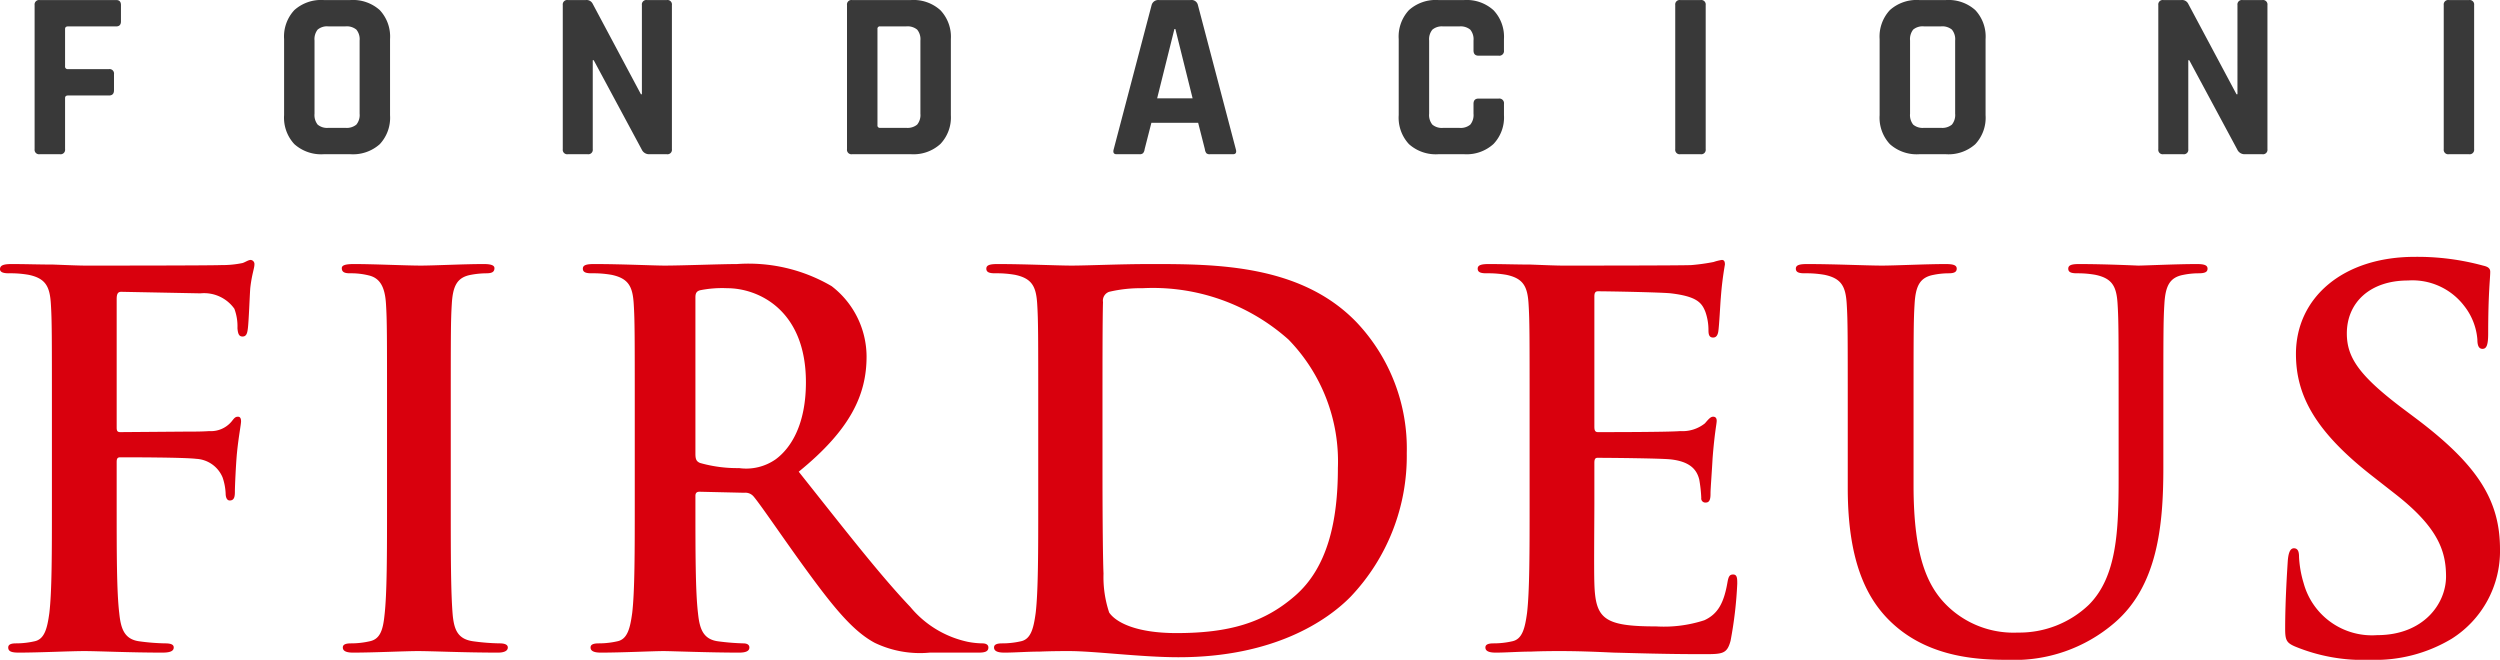
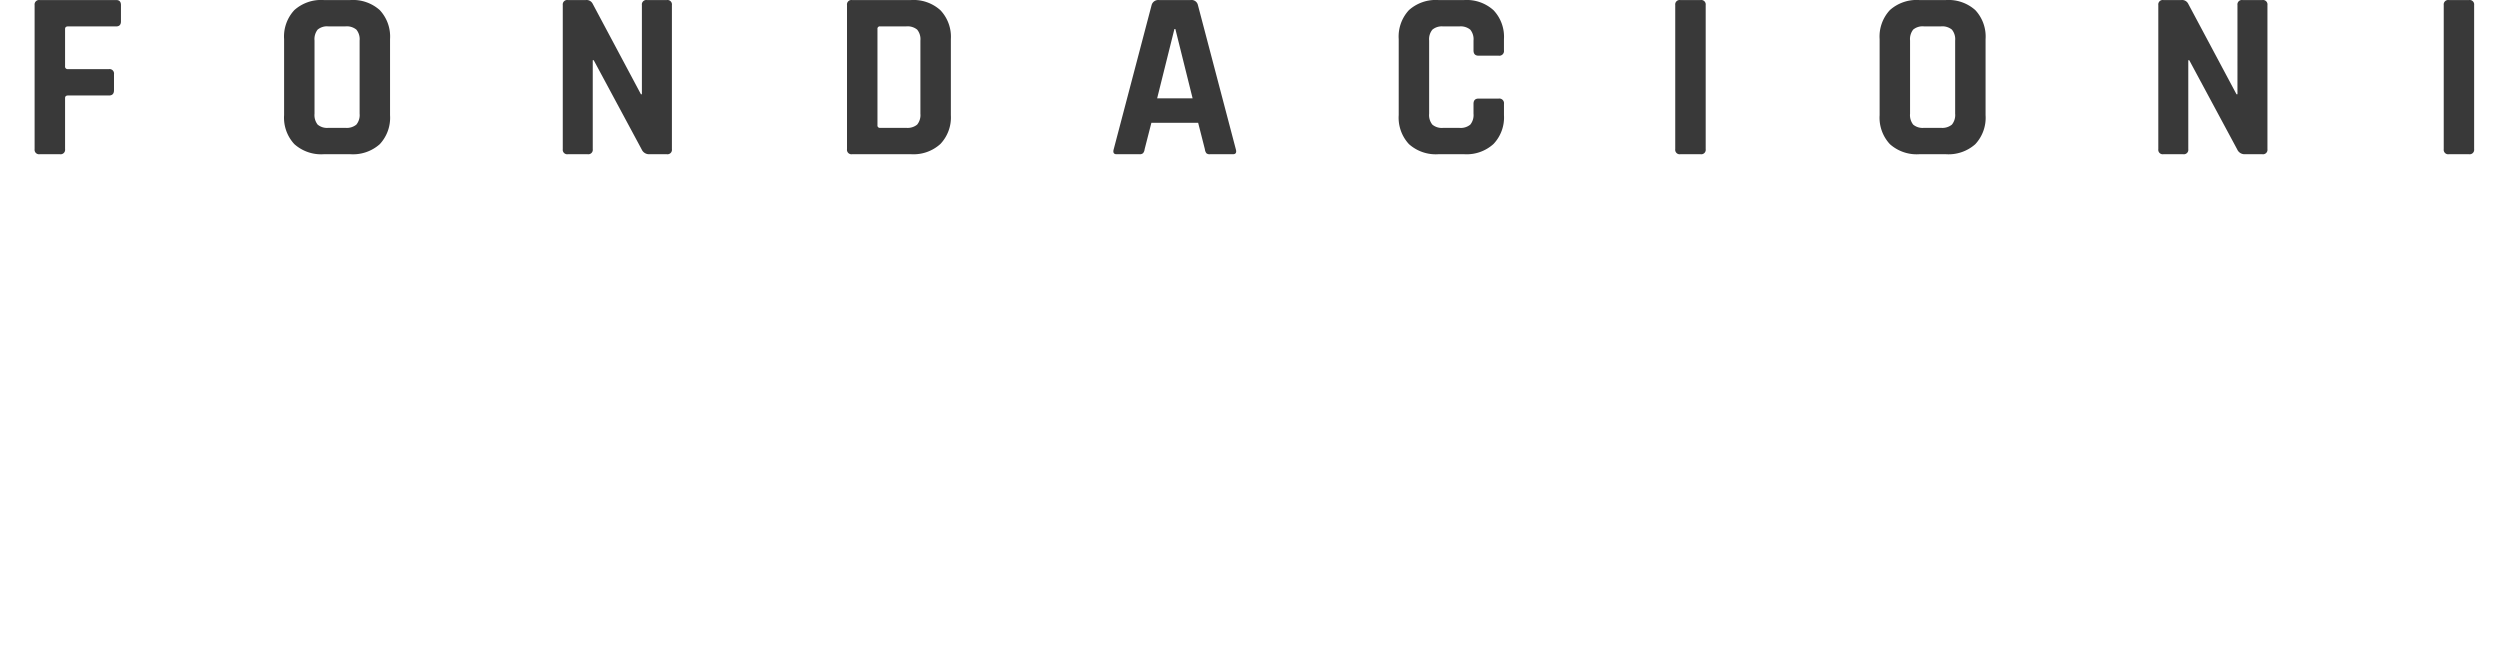
<svg xmlns="http://www.w3.org/2000/svg" width="145.92" height="38.512" viewBox="0 0 145.92 38.512">
  <g id="Group_82" data-name="Group 82" transform="translate(-376.89 -2780.998)">
    <path id="Path_396" data-name="Path 396" d="M2.394,0H1.2A.26.26,0,0,1,.91-.294V-8.708A.26.26,0,0,1,1.2-9H5.67q.28,0,.28.294v.952q0,.294-.28.294H2.856q-.168,0-.168.154v2.17a.148.148,0,0,0,.168.168H5.25a.26.26,0,0,1,.294.294v.938q0,.308-.294.308H2.856q-.168,0-.168.154V-.294A.26.26,0,0,1,2.394,0ZM18.06-1.54h.994a.881.881,0,0,0,.637-.189.881.881,0,0,0,.189-.637v-4.27a.881.881,0,0,0-.189-.637.881.881,0,0,0-.637-.189H18.06a.854.854,0,0,0-.63.189.9.9,0,0,0-.182.637v4.27a.9.9,0,0,0,.182.637A.854.854,0,0,0,18.06-1.54ZM19.348,0H17.78a2.343,2.343,0,0,1-1.708-.588,2.262,2.262,0,0,1-.6-1.694V-6.72a2.262,2.262,0,0,1,.6-1.694A2.343,2.343,0,0,1,17.78-9h1.568a2.343,2.343,0,0,1,1.708.588,2.262,2.262,0,0,1,.6,1.694v4.438a2.262,2.262,0,0,1-.6,1.694A2.343,2.343,0,0,1,19.348,0ZM33.194,0H32.032a.26.26,0,0,1-.294-.294V-8.708A.26.26,0,0,1,32.032-9h1.05a.4.4,0,0,1,.392.2L36.3-3.5h.056V-8.708A.26.26,0,0,1,36.652-9h1.162a.26.26,0,0,1,.294.294V-.294A.26.26,0,0,1,37.814,0H36.792a.468.468,0,0,1-.448-.28l-2.8-5.208h-.056V-.294A.26.26,0,0,1,33.194,0ZM50.26-1.54h1.526a.881.881,0,0,0,.637-.189.881.881,0,0,0,.189-.637v-4.27a.881.881,0,0,0-.189-.637.881.881,0,0,0-.637-.189H50.26a.136.136,0,0,0-.154.154v5.614A.136.136,0,0,0,50.26-1.54ZM48.328-.294V-8.708A.26.26,0,0,1,48.622-9H52.08a2.331,2.331,0,0,1,1.7.595A2.251,2.251,0,0,1,54.39-6.72v4.438A2.251,2.251,0,0,1,53.781-.6a2.331,2.331,0,0,1-1.7.6H48.622A.26.26,0,0,1,48.328-.294ZM65.408,0H64.064q-.252,0-.168-.294l2.212-8.414A.4.4,0,0,1,66.528-9H68.39a.377.377,0,0,1,.42.294L71.022-.294Q71.106,0,70.854,0H69.51a.275.275,0,0,1-.21-.063.478.478,0,0,1-.084-.231l-.392-1.54h-2.73L65.7-.294a.431.431,0,0,1-.091.231A.278.278,0,0,1,65.408,0Zm2.03-7.308L66.43-3.262H68.5L67.494-7.308ZM84.364,0H82.838A2.343,2.343,0,0,1,81.13-.588a2.262,2.262,0,0,1-.6-1.694V-6.72a2.262,2.262,0,0,1,.6-1.694A2.343,2.343,0,0,1,82.838-9h1.526a2.331,2.331,0,0,1,1.7.595,2.251,2.251,0,0,1,.609,1.687v.658a.272.272,0,0,1-.308.308H85.19q-.294,0-.294-.308v-.574a.881.881,0,0,0-.189-.637.881.881,0,0,0-.637-.189h-.952a.858.858,0,0,0-.623.189.881.881,0,0,0-.189.637v4.27a.881.881,0,0,0,.189.637.858.858,0,0,0,.623.189h.952a.881.881,0,0,0,.637-.189.881.881,0,0,0,.189-.637V-2.94q0-.308.294-.308h1.176a.272.272,0,0,1,.308.308v.658A2.251,2.251,0,0,1,86.065-.6,2.331,2.331,0,0,1,84.364,0ZM98.448-8.708V-.294A.26.26,0,0,1,98.154,0h-1.19a.26.26,0,0,1-.294-.294V-8.708A.26.26,0,0,1,96.964-9h1.19A.26.26,0,0,1,98.448-8.708Zm12.74,7.168h.994a.881.881,0,0,0,.637-.189.881.881,0,0,0,.189-.637v-4.27a.881.881,0,0,0-.189-.637.881.881,0,0,0-.637-.189h-.994a.854.854,0,0,0-.63.189.9.9,0,0,0-.182.637v4.27a.9.9,0,0,0,.182.637A.854.854,0,0,0,111.188-1.54ZM112.476,0h-1.568A2.343,2.343,0,0,1,109.2-.588a2.262,2.262,0,0,1-.6-1.694V-6.72a2.262,2.262,0,0,1,.6-1.694A2.343,2.343,0,0,1,110.908-9h1.568a2.343,2.343,0,0,1,1.708.588,2.262,2.262,0,0,1,.6,1.694v4.438a2.262,2.262,0,0,1-.6,1.694A2.343,2.343,0,0,1,112.476,0Zm13.846,0H125.16a.26.26,0,0,1-.294-.294V-8.708A.26.26,0,0,1,125.16-9h1.05a.4.4,0,0,1,.392.2L129.43-3.5h.056V-8.708A.26.26,0,0,1,129.78-9h1.162a.26.26,0,0,1,.294.294V-.294a.26.26,0,0,1-.294.294H129.92a.468.468,0,0,1-.448-.28l-2.8-5.208h-.056V-.294A.26.26,0,0,1,126.322,0ZM143.3-8.708V-.294A.26.26,0,0,1,143.01,0h-1.19a.26.26,0,0,1-.294-.294V-8.708A.26.26,0,0,1,141.82-9h1.19A.26.26,0,0,1,143.3-8.708Z" transform="translate(378 2790)" fill="#393939" />
-     <path id="Path_397" data-name="Path 397" d="M8.7-11.04c0-.21.06-.27.21-.27.51,0,3.69,0,4.44.09a1.763,1.763,0,0,1,1.53,1.08,3.306,3.306,0,0,1,.18.93c0,.21.06.42.24.42.3,0,.3-.3.3-.57,0-.21.06-1.59.12-2.19.09-.93.24-1.68.24-1.86s-.06-.27-.18-.27c-.18,0-.24.12-.39.3a1.571,1.571,0,0,1-1.29.54c-.42.03-.84.03-1.35.03l-3.84.03c-.18,0-.21-.09-.21-.27v-7.5c0-.33.09-.42.27-.42l4.62.09a2.166,2.166,0,0,1,1.98.9,2.941,2.941,0,0,1,.18,1.14c.03.33.09.48.3.48s.27-.18.3-.42c.06-.36.12-2.13.15-2.43.09-.78.24-1.14.24-1.35a.242.242,0,0,0-.21-.27c-.15,0-.3.12-.48.18a5.791,5.791,0,0,1-1.23.12c-.69.03-6.78.03-7.92.03-.42,0-1.11-.03-1.89-.06-.78,0-1.65-.03-2.43-.03-.45,0-.69.06-.69.3,0,.18.21.24.51.24a6.17,6.17,0,0,1,1.17.09c.99.21,1.23.69,1.29,1.71.06.96.06,1.8.06,6.36v5.28c0,2.88,0,5.13-.15,6.39C4.65-1.35,4.5-.69,3.9-.57a4.9,4.9,0,0,1-1.08.12c-.33,0-.45.09-.45.24,0,.24.21.3.63.3C4.14.09,6.03,0,6.81,0s2.67.09,4.56.09c.45,0,.66-.09.66-.3,0-.15-.12-.24-.51-.24a12.631,12.631,0,0,1-1.5-.12c-.9-.12-1.08-.78-1.17-1.65C8.7-3.48,8.7-5.73,8.7-8.61ZM24.48-8.61c0,2.91,0,5.28-.15,6.54-.09.87-.27,1.38-.87,1.5a4.9,4.9,0,0,1-1.08.12c-.36,0-.48.09-.48.24,0,.21.21.3.6.3C23.7.09,25.59,0,26.28,0c.81,0,2.7.09,4.68.09.33,0,.57-.09.57-.3,0-.15-.15-.24-.48-.24a12.64,12.64,0,0,1-1.53-.12c-.9-.12-1.11-.66-1.2-1.47-.12-1.29-.12-3.66-.12-6.57v-5.28c0-4.56,0-5.4.06-6.36.06-1.05.3-1.56,1.11-1.71a5.07,5.07,0,0,1,.9-.09c.3,0,.48-.06.48-.3,0-.18-.24-.24-.63-.24-1.14,0-2.91.09-3.66.09-.87,0-2.76-.09-3.9-.09-.48,0-.72.06-.72.24,0,.24.18.3.48.3a4.26,4.26,0,0,1,1.08.12c.66.15.96.66,1.02,1.68.06.96.06,1.8.06,6.36Zm14.46,0c0,2.76,0,5.13-.15,6.39-.12.87-.27,1.53-.87,1.65a4.9,4.9,0,0,1-1.08.12c-.36,0-.48.09-.48.24,0,.21.21.3.6.3,1.2,0,3.09-.09,3.66-.09.45,0,2.67.09,4.41.09.39,0,.6-.09.6-.3,0-.15-.12-.24-.36-.24A13.8,13.8,0,0,1,43.8-.57c-.9-.12-1.08-.78-1.17-1.65-.15-1.26-.15-3.63-.15-6.42v-.42c0-.18.09-.24.24-.24l2.61.06a.626.626,0,0,1,.54.21c.39.45,1.77,2.49,2.97,4.14,1.68,2.31,2.82,3.72,4.11,4.41a6.1,6.1,0,0,0,3.21.57h2.85c.36,0,.57-.06.57-.3,0-.15-.12-.24-.36-.24a4.726,4.726,0,0,1-.84-.09,5.975,5.975,0,0,1-3.36-2.04c-1.77-1.86-3.84-4.53-6.51-7.89,3.03-2.46,3.96-4.5,3.96-6.72a5.2,5.2,0,0,0-2.04-4.11,9.591,9.591,0,0,0-5.52-1.29c-.93,0-3.21.09-4.23.09-.63,0-2.52-.09-4.11-.09-.45,0-.66.06-.66.27s.18.27.51.27a6.17,6.17,0,0,1,1.17.09c.99.21,1.23.69,1.29,1.71.06.96.06,1.8.06,6.36Zm3.54-12.03c0-.24.06-.36.27-.42a6.585,6.585,0,0,1,1.59-.12c1.77,0,4.59,1.23,4.59,5.49,0,2.46-.87,3.84-1.77,4.5a3,3,0,0,1-2.13.51,7.91,7.91,0,0,1-2.28-.3c-.21-.09-.27-.21-.27-.54ZM62.49-8.61c0,2.76,0,5.13-.15,6.39-.12.87-.27,1.53-.87,1.65a4.9,4.9,0,0,1-1.08.12c-.36,0-.48.09-.48.24,0,.21.21.3.6.3.6,0,1.38-.06,2.07-.06C63.3,0,63.96,0,64.29,0c.75,0,1.8.09,2.94.18s2.37.18,3.45.18c5.55,0,8.67-2.13,10.05-3.54A11.916,11.916,0,0,0,84-11.55a10.719,10.719,0,0,0-2.91-7.62c-3.27-3.42-8.28-3.42-12.03-3.42-1.8,0-3.69.09-4.62.09-.84,0-2.73-.09-4.32-.09-.45,0-.66.06-.66.27s.18.27.51.27a6.17,6.17,0,0,1,1.17.09c.99.21,1.23.69,1.29,1.71.06.96.06,1.8.06,6.36Zm3.75-5.76c0-2.37,0-4.98.03-6a.544.544,0,0,1,.36-.6,8.012,8.012,0,0,1,1.95-.21,11.891,11.891,0,0,1,8.52,3,10.2,10.2,0,0,1,2.88,7.5c0,3.09-.6,5.82-2.52,7.47-1.8,1.56-3.84,2.16-6.9,2.16-2.37,0-3.54-.63-3.93-1.2a6.549,6.549,0,0,1-.33-2.28c-.03-.57-.06-2.88-.06-6.06ZM91.17-8.61c0,2.76,0,5.13-.15,6.39-.12.87-.27,1.53-.87,1.65a4.9,4.9,0,0,1-1.08.12c-.36,0-.48.09-.48.24,0,.21.21.3.6.3.6,0,1.38-.06,2.07-.06C91.98,0,92.64,0,92.97,0c.9,0,1.83.03,3.12.09,1.29.03,2.94.09,5.19.09,1.14,0,1.41,0,1.62-.78a23.524,23.524,0,0,0,.39-3.33c0-.3,0-.54-.24-.54-.21,0-.27.12-.33.45-.21,1.23-.57,1.86-1.35,2.22a7.61,7.61,0,0,1-2.82.36c-3.06,0-3.54-.45-3.6-2.52-.03-.87,0-3.63,0-4.65v-2.37c0-.18.03-.3.18-.3.72,0,3.69.03,4.26.09,1.11.12,1.53.57,1.68,1.17a7.9,7.9,0,0,1,.12,1.08.238.238,0,0,0,.27.27c.27,0,.27-.33.27-.57,0-.21.09-1.41.12-2.01.12-1.53.24-2.01.24-2.19s-.09-.24-.21-.24c-.15,0-.27.15-.48.39a2.1,2.1,0,0,1-1.44.45c-.69.06-4.14.06-4.8.06-.18,0-.21-.12-.21-.33V-20.7c0-.21.06-.3.21-.3.6,0,3.75.06,4.26.12,1.5.18,1.8.54,2.01,1.08a3.219,3.219,0,0,1,.18,1.08c0,.27.06.42.27.42s.27-.18.3-.33c.06-.36.12-1.68.15-1.98a19.217,19.217,0,0,1,.24-1.95c0-.15-.03-.27-.18-.27a2.809,2.809,0,0,0-.48.12,11.97,11.97,0,0,1-1.29.18c-.57.03-6.54.03-7.5.03-.42,0-1.11-.03-1.89-.06-.75,0-1.62-.03-2.43-.03-.45,0-.66.06-.66.27s.18.27.51.27a6.17,6.17,0,0,1,1.17.09c.99.21,1.23.69,1.29,1.71.06.96.06,1.8.06,6.36Zm18.57-.9c0,4.35,1.14,6.57,2.67,7.95C114.6.42,117.48.51,119.07.51a8.952,8.952,0,0,0,6.24-2.16c2.52-2.16,2.85-5.7,2.85-9.03v-3.21c0-4.56,0-5.4.06-6.36.06-1.05.3-1.56,1.11-1.71a4.512,4.512,0,0,1,.87-.09c.36,0,.54-.06.54-.27s-.21-.27-.63-.27c-1.17,0-3.06.09-3.42.09-.03,0-1.92-.09-3.45-.09-.42,0-.63.06-.63.27s.18.27.51.27a5.813,5.813,0,0,1,1.08.09c.99.21,1.23.69,1.29,1.71.06.96.06,1.8.06,6.36v3.75c0,3.09-.09,5.79-1.74,7.44a5.875,5.875,0,0,1-4.14,1.62,5.553,5.553,0,0,1-3.75-1.23c-1.47-1.2-2.34-3.03-2.34-7.38v-4.2c0-4.56,0-5.4.06-6.36.06-1.05.3-1.56,1.11-1.71a4.512,4.512,0,0,1,.87-.09c.3,0,.48-.06.48-.27s-.21-.27-.66-.27c-1.08,0-2.97.09-3.69.09-.9,0-2.79-.09-4.38-.09-.45,0-.66.06-.66.27s.18.27.51.27a6.17,6.17,0,0,1,1.17.09c.99.21,1.23.69,1.29,1.71.06.96.06,1.8.06,6.36ZM140.22.51a8.67,8.67,0,0,0,4.77-1.23,6.046,6.046,0,0,0,2.82-5.22c0-2.85-1.29-4.92-4.92-7.65l-.84-.63c-2.49-1.89-3.18-2.94-3.18-4.32,0-1.8,1.35-3.09,3.57-3.09a3.8,3.8,0,0,1,3.27,1.47,3.632,3.632,0,0,1,.78,1.98c0,.36.09.54.3.54.24,0,.33-.24.33-.9,0-2.34.12-3.21.12-3.6,0-.21-.15-.3-.42-.36a14.52,14.52,0,0,0-3.99-.51c-4.17,0-6.93,2.37-6.93,5.67,0,2.43,1.14,4.53,4.44,7.11l1.38,1.08c2.49,1.95,2.94,3.33,2.94,4.8,0,1.59-1.32,3.42-4.02,3.42a4.134,4.134,0,0,1-4.29-3.03,6.336,6.336,0,0,1-.27-1.53c0-.24-.03-.51-.3-.51-.24,0-.33.33-.36.78-.03.48-.15,2.28-.15,3.93,0,.66.09.81.57,1.02A10.394,10.394,0,0,0,140.22.51Z" transform="translate(375 2819)" fill="#d9000d" />
  </g>
</svg>